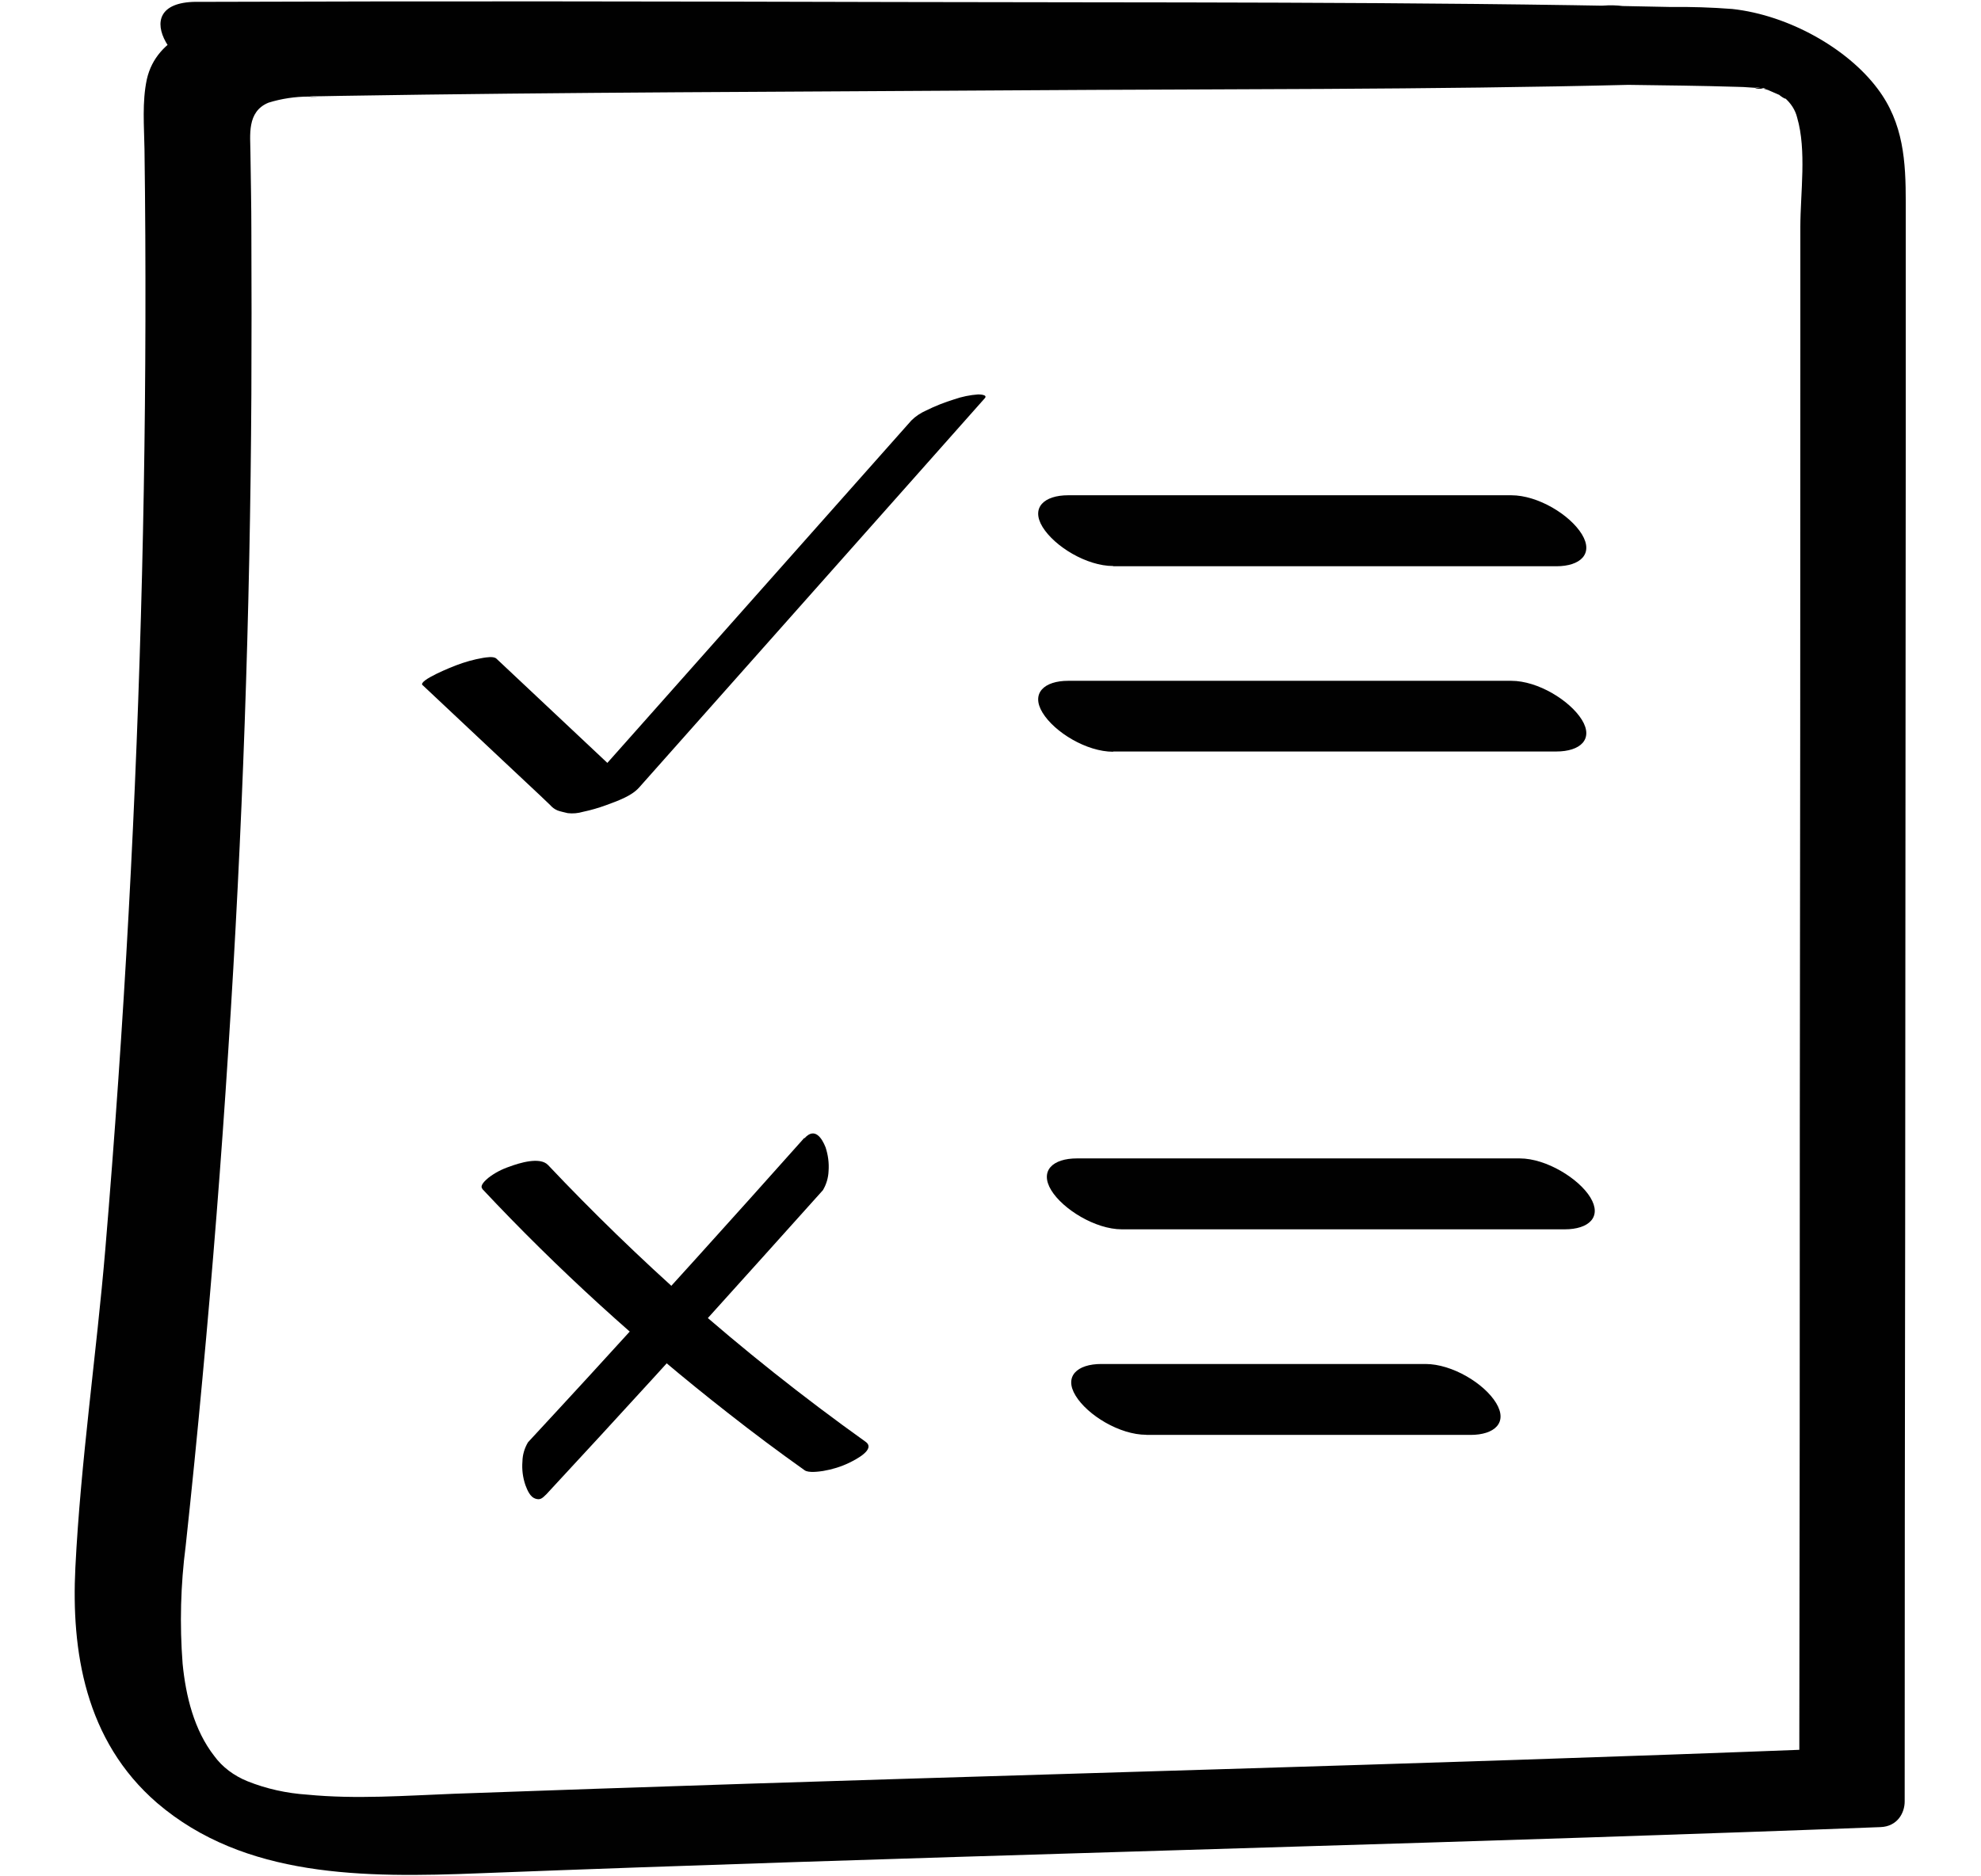
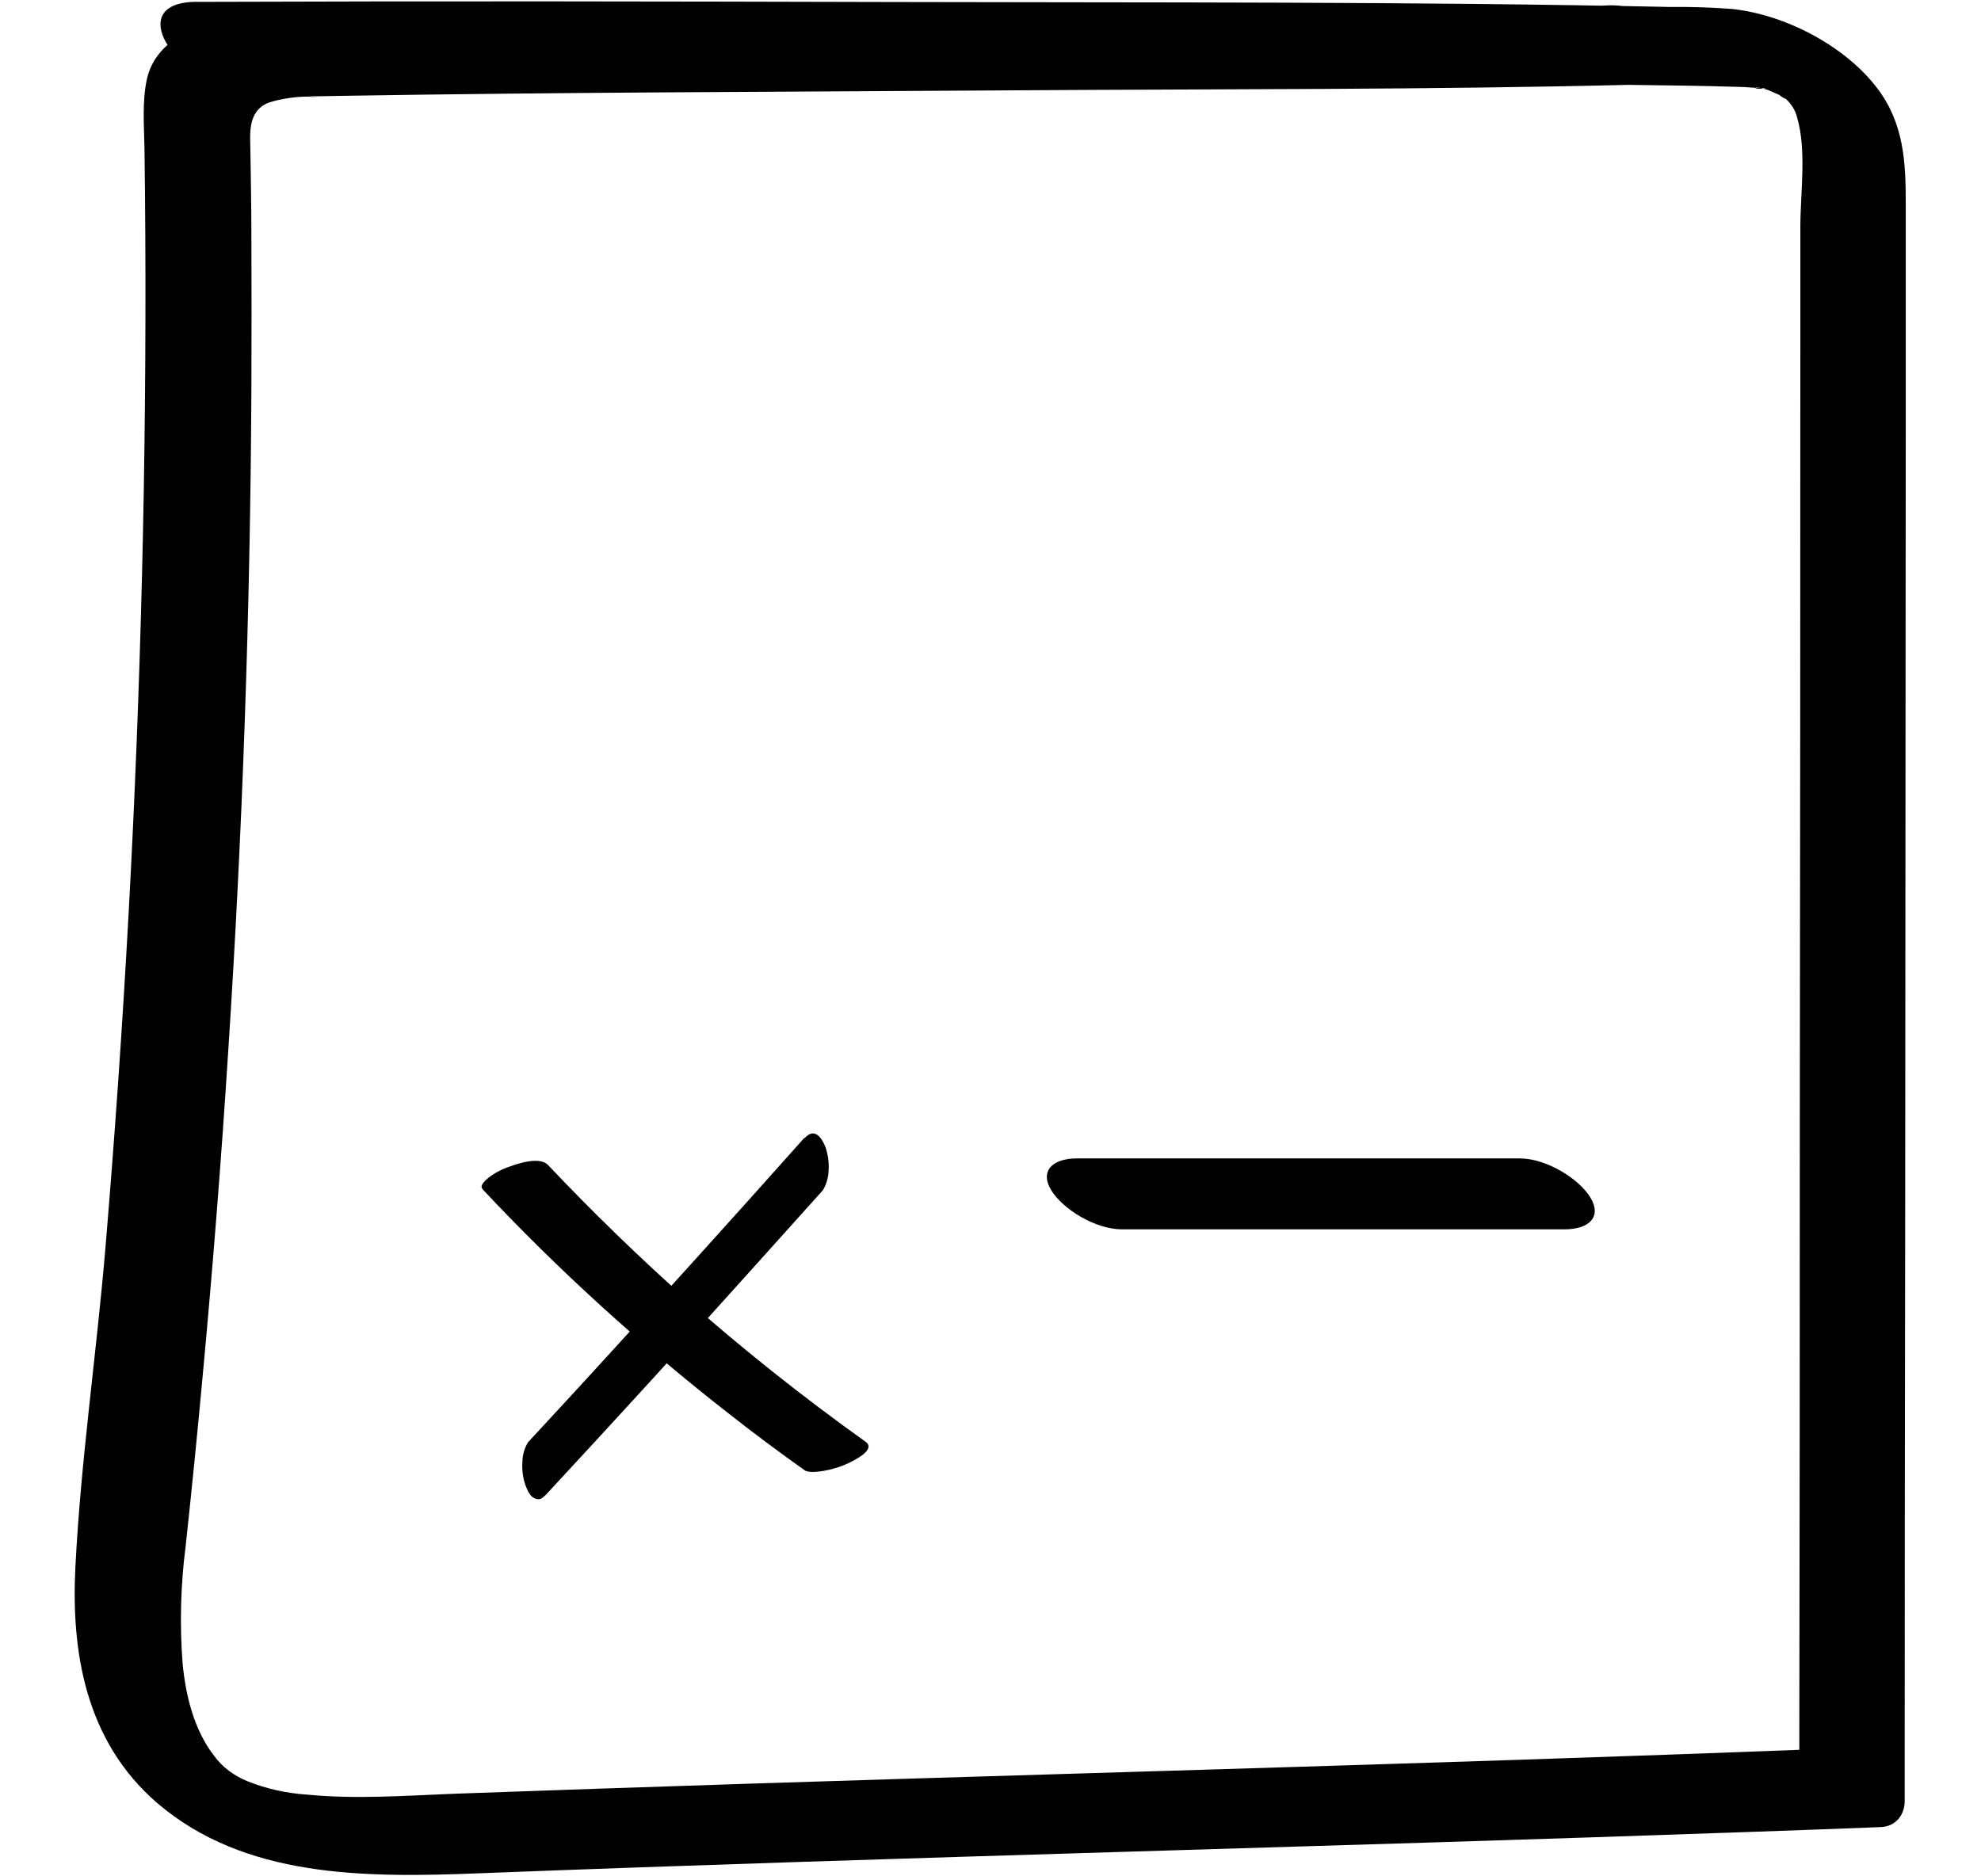
<svg xmlns="http://www.w3.org/2000/svg" width="95pt" height="90pt" viewBox="0 0 121 124" version="1.1">
  <g id="surface1">
    <path style=" stroke:none;fill-rule:nonzero;fill:rgb(0.392%,0.392%,0.392%);fill-opacity:1;" d="M 101.223 0.359 L 100.711 0.383 C 100 0.418 101.684 0.363 100.559 0.383 L 97.941 0.43 C 95.105 0.469 92.262 0.496 89.426 0.52 C 81.098 0.594 72.773 0.656 64.449 0.707 C 48.48 0.812 32.512 0.848 16.551 1.074 C 14.91 1.098 13.258 1.098 11.621 1.184 C 8.512 1.359 5.402 2.398 4.758 5.238 C 4.438 6.742 4.578 8.324 4.602 9.848 C 4.629 11.762 4.645 13.68 4.656 15.598 C 4.734 30.516 4.367 45.426 3.555 60.324 C 3.152 67.734 2.637 75.137 2.016 82.531 C 1.426 89.531 0.387 96.57 0.035 103.598 C -0.238 109.066 0.652 115.02 5.441 119.156 C 11.215 124.094 19.062 124.105 26.762 123.797 C 54.609 122.719 82.48 122.066 110.336 121.078 C 113.336 120.973 116.328 120.863 119.312 120.746 C 120.406 120.703 120.902 119.828 120.902 119.051 C 120.902 106.535 120.914 94.02 120.934 81.504 L 120.973 28.445 L 120.973 13.359 C 120.973 10.719 120.844 8.141 119.098 5.844 C 117.125 3.215 113.262 1.008 109.52 0.594 C 108.152 0.488 106.781 0.445 105.41 0.461 C 88.324 0.094 71.215 0.18 54.121 0.133 C 39.086 0.094 24.074 0.066 9.047 0.121 L 7.969 0.121 C 3.156 0.191 6.84 5.41 10.168 5.363 C 22.762 5.184 35.383 5.34 47.992 5.363 C 66.23 5.391 84.469 5.387 102.703 5.609 C 105.066 5.641 107.434 5.664 109.812 5.738 C 110.391 5.738 110.98 5.824 111.551 5.82 L 111.734 5.84 C 110.781 5.973 110.758 5.574 111.887 5.953 C 111.824 5.93 112.73 6.32 112.727 6.32 C 112.352 6.145 113.266 6.723 112.953 6.449 C 113.383 6.812 113.676 7.27 113.797 7.77 C 114.43 9.945 114.012 12.727 114.008 14.992 L 114.008 23.027 C 114.008 40 113.996 56.973 113.973 73.949 C 113.973 87.559 113.965 101.164 113.941 114.773 L 113.941 117.27 L 115.531 115.578 C 88.492 116.633 61.426 117.285 34.379 118.215 L 25.051 118.543 C 21.832 118.668 18.578 118.914 15.363 118.602 C 13.992 118.512 12.652 118.215 11.414 117.719 C 10.504 117.352 9.738 116.77 9.215 116.051 C 7.883 114.344 7.332 112.094 7.121 109.945 C 6.922 107.352 6.988 104.746 7.324 102.164 C 7.723 98.477 8.09 94.793 8.43 91.109 C 9.105 83.887 9.676 76.664 10.137 69.438 C 11.078 54.992 11.586 40.523 11.664 26.039 C 11.68 22.465 11.68 18.887 11.664 15.312 C 11.664 13.57 11.625 11.824 11.602 10.078 C 11.602 8.973 11.34 7.379 12.797 6.785 C 13.648 6.52 14.551 6.383 15.461 6.383 C 15.578 6.383 16.043 6.418 16.102 6.359 C 15.996 6.453 15.062 6.383 15.781 6.359 L 16.273 6.359 L 17.523 6.336 C 32.406 6.09 47.281 6.07 62.18 5.969 C 75.805 5.875 89.449 5.938 103.074 5.598 C 103.707 5.582 104.379 5.578 105.027 5.531 C 106.938 5.398 106.805 3.504 106.066 2.508 C 105.059 1.102 103.199 0.277 101.23 0.355 Z M 101.223 0.359 " />
-     <path style=" stroke:none;fill-rule:nonzero;fill:rgb(0.392%,0.392%,0.392%);fill-opacity:1;" d="M 68.605 49.664 L 97.883 49.664 C 99.473 49.664 100.363 48.852 99.574 47.57 C 98.781 46.293 96.668 44.992 94.91 44.992 L 65.633 44.992 C 64.051 44.992 63.152 45.809 63.941 47.102 C 64.734 48.395 66.848 49.68 68.605 49.68 Z M 68.605 49.664 " />
-     <path style=" stroke:none;fill-rule:nonzero;fill:rgb(0.392%,0.392%,0.392%);fill-opacity:1;" d="M 68.605 37.422 L 97.883 37.422 C 99.473 37.422 100.363 36.605 99.574 35.309 C 98.781 34.012 96.668 32.73 94.91 32.73 L 65.633 32.73 C 64.051 32.73 63.152 33.539 63.941 34.828 C 64.734 36.113 66.848 37.406 68.605 37.406 Z M 68.605 37.422 " />
    <path style=" stroke:none;fill-rule:nonzero;fill:rgb(0.392%,0.392%,0.392%);fill-opacity:1;" d="M 69.172 81.242 L 98.441 81.242 C 100.031 81.242 100.922 80.43 100.133 79.133 C 99.375 77.891 97.227 76.555 95.469 76.555 L 66.207 76.555 C 64.617 76.555 63.727 77.367 64.516 78.664 C 65.277 79.906 67.422 81.242 69.18 81.242 Z M 69.172 81.242 " />
-     <path style=" stroke:none;fill-rule:nonzero;fill:rgb(0.392%,0.392%,0.392%);fill-opacity:1;" d="M 70.793 94.828 L 92.215 94.828 C 93.805 94.828 94.695 94.02 93.91 92.723 C 93.125 91.426 91 90.141 89.242 90.141 L 67.82 90.141 C 66.23 90.141 65.336 90.953 66.125 92.238 C 66.91 93.523 69.031 94.82 70.793 94.82 Z M 70.793 94.828 " />
    <path style=" stroke:none;fill-rule:nonzero;fill:rgb(0%,0%,0%);fill-opacity:1;" d="M 48.184 75.215 C 43.465 80.512 38.727 85.758 33.969 90.949 C 32.629 92.41 31.285 93.863 29.941 95.316 C 29.707 95.711 29.582 96.145 29.574 96.582 C 29.531 97.113 29.598 97.645 29.773 98.152 C 29.91 98.523 30.098 98.926 30.414 99.035 C 30.727 99.141 30.855 99.051 31.152 98.754 C 35.938 93.594 40.699 88.379 45.43 83.105 C 46.758 81.629 48.09 80.148 49.426 78.656 C 49.66 78.262 49.785 77.828 49.801 77.387 C 49.84 76.859 49.77 76.328 49.602 75.82 C 49.363 75.215 48.887 74.473 48.219 75.215 Z M 48.184 75.215 " />
    <path style=" stroke:none;fill-rule:nonzero;fill:rgb(0%,0%,0%);fill-opacity:1;" d="M 26.926 78.578 C 31.871 83.855 37.301 88.805 43.164 93.387 C 44.809 94.68 46.496 95.941 48.219 97.164 C 48.477 97.352 49.18 97.25 49.441 97.211 C 50.047 97.109 50.625 96.93 51.16 96.672 C 51.602 96.457 52.938 95.777 52.246 95.281 C 48.109 92.324 44.16 89.184 40.418 85.879 L 40.594 86.035 C 37.336 83.141 34.227 80.125 31.266 76.992 C 30.73 76.426 29.352 76.863 28.719 77.098 C 28.199 77.273 27.727 77.523 27.316 77.844 C 27.156 77.984 26.727 78.34 26.926 78.559 Z M 26.926 78.578 " />
-     <path style=" stroke:none;fill-rule:nonzero;fill:rgb(0%,0%,0%);fill-opacity:1;" d="M 22.977 45.277 L 28.191 50.176 L 30.773 52.598 L 31.414 53.211 C 31.539 53.355 31.699 53.477 31.891 53.559 C 32.094 53.633 32.336 53.68 32.57 53.738 C 32.906 53.777 33.246 53.746 33.566 53.652 C 34.086 53.543 34.598 53.395 35.09 53.215 C 35.848 52.934 36.773 52.617 37.277 52.051 L 55.113 31.965 L 60.121 26.32 C 60.336 26.082 59.797 26.066 59.68 26.066 C 59.141 26.105 58.613 26.215 58.113 26.387 C 57.469 26.586 56.844 26.832 56.254 27.125 C 55.875 27.293 55.543 27.516 55.27 27.789 L 37.461 47.855 L 32.445 53.5 L 37.16 51.812 L 36.422 51.625 L 36.566 51.715 L 27.859 43.531 C 27.668 43.352 27.199 43.445 26.969 43.477 C 26.355 43.582 25.762 43.75 25.191 43.969 C 24.996 44.039 22.648 44.969 22.973 45.281 Z M 22.977 45.277 " />
  </g>
</svg>